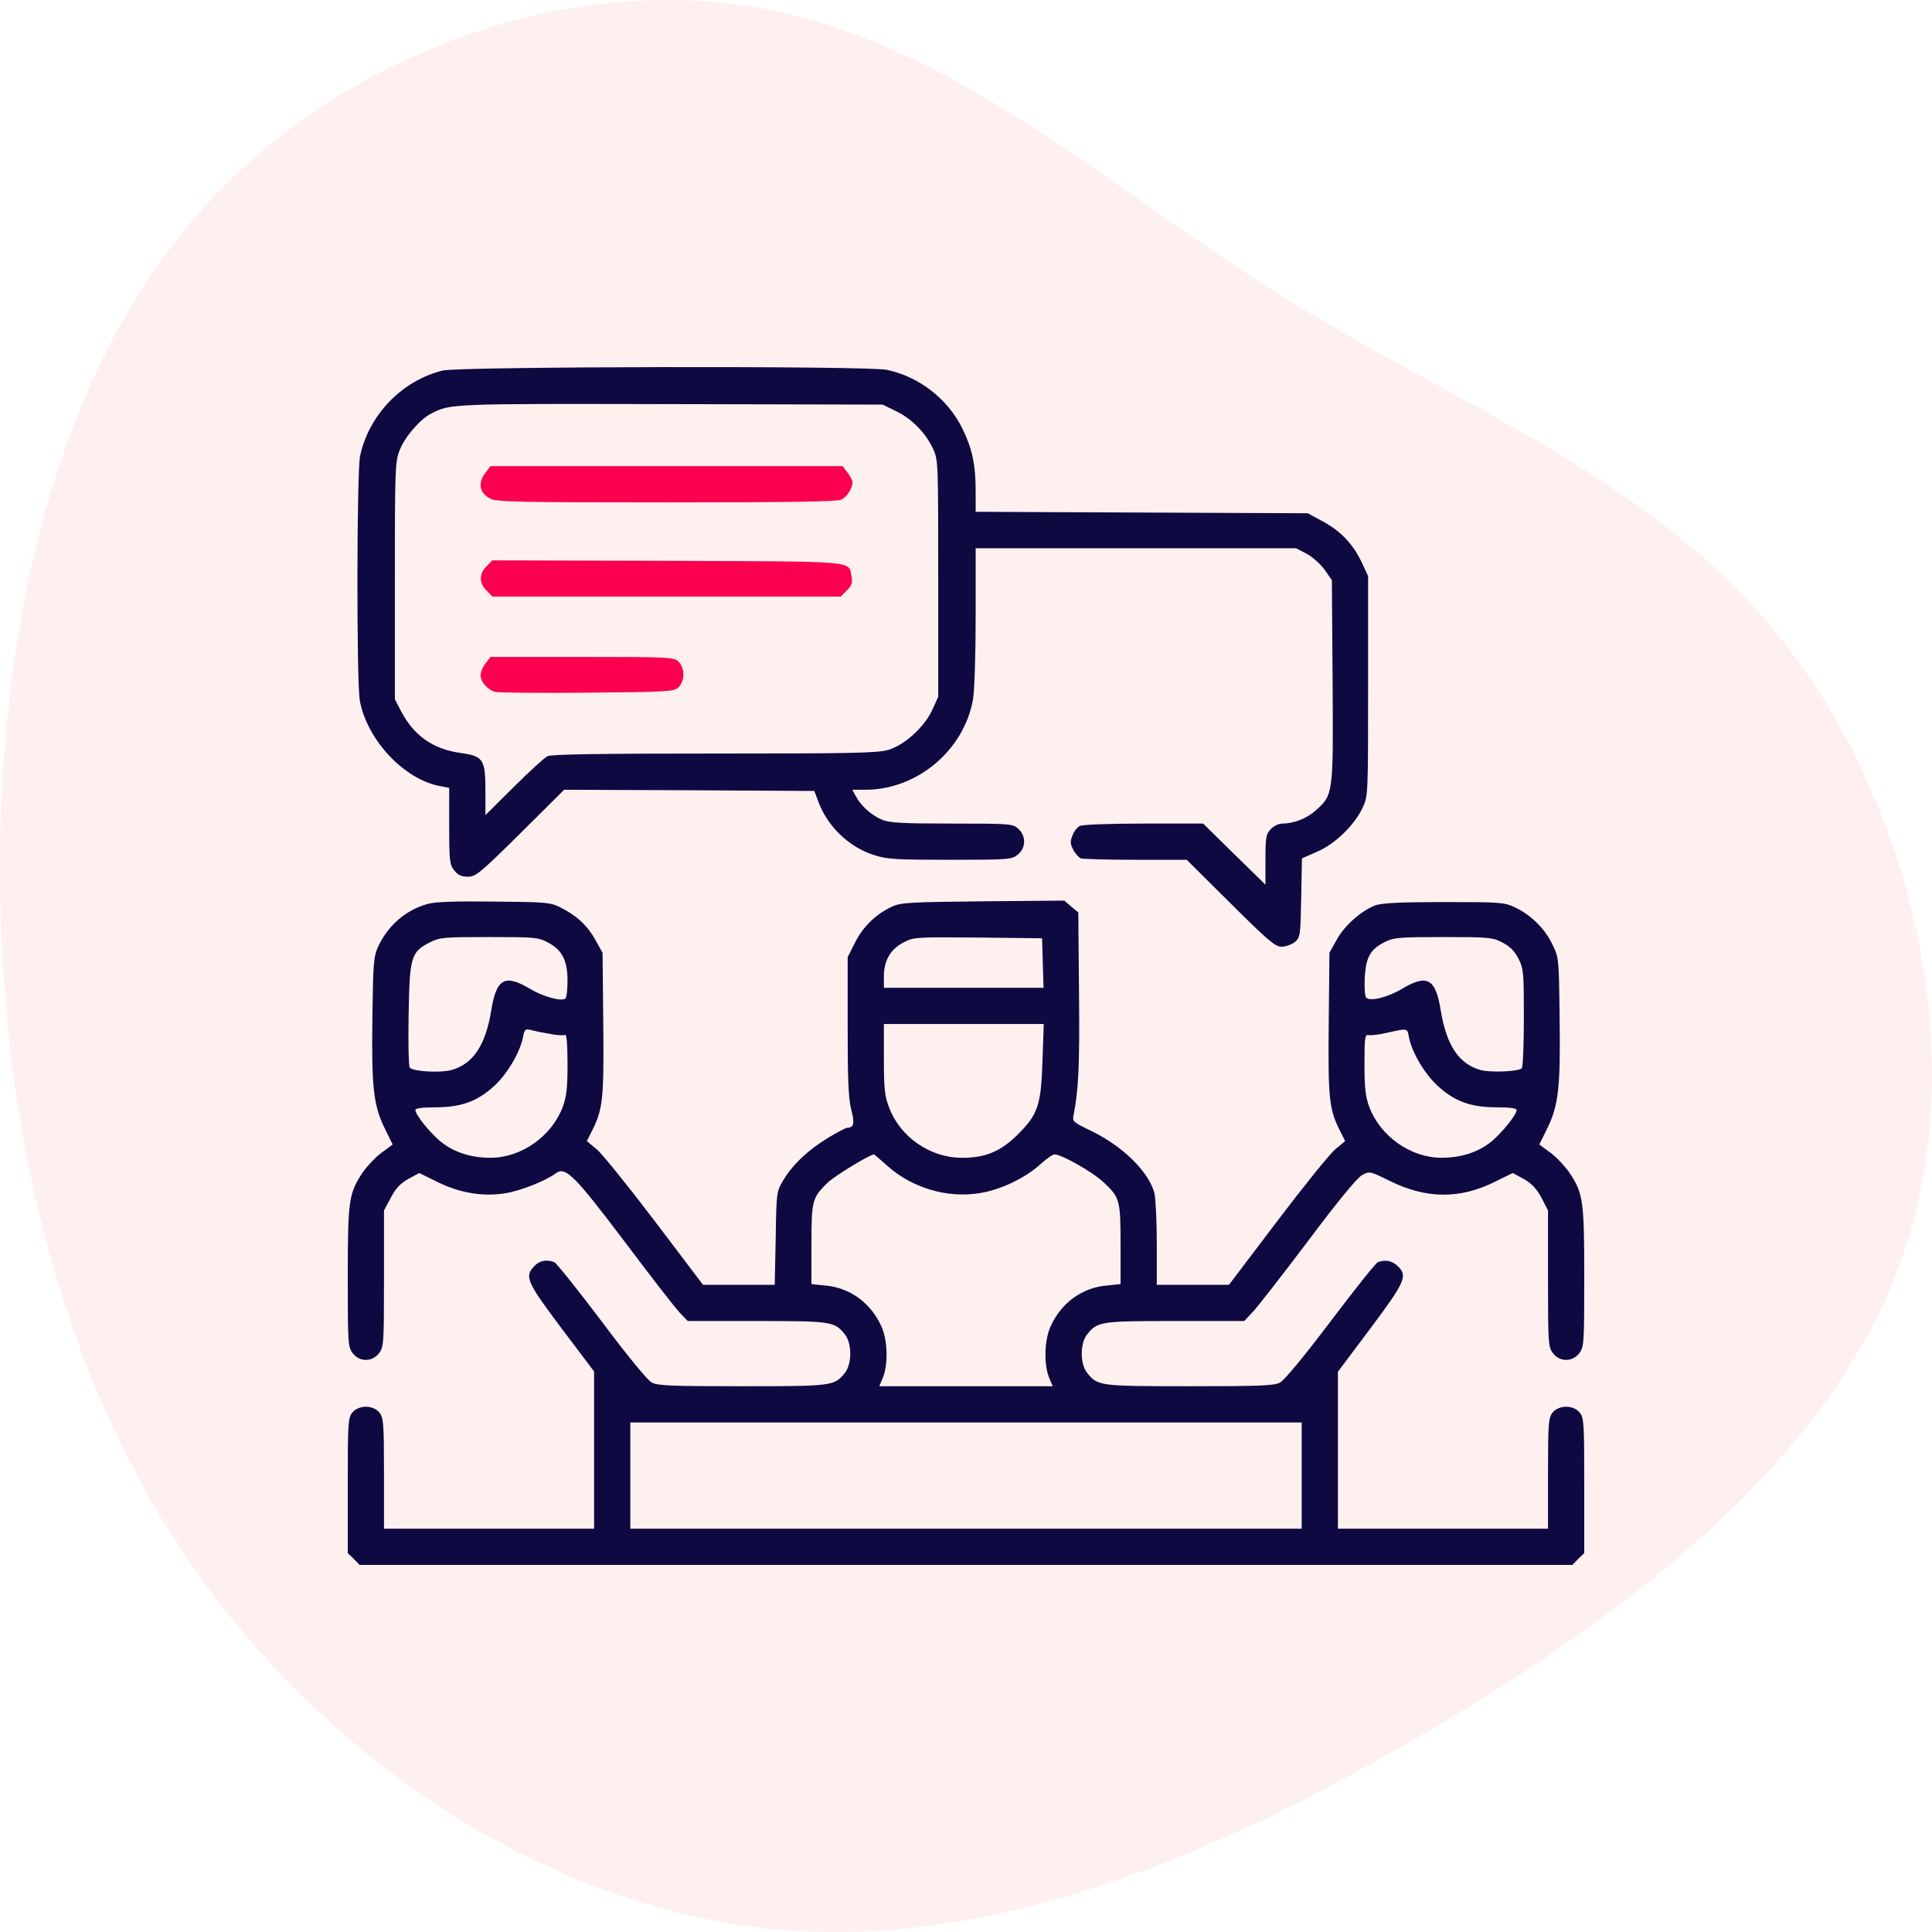
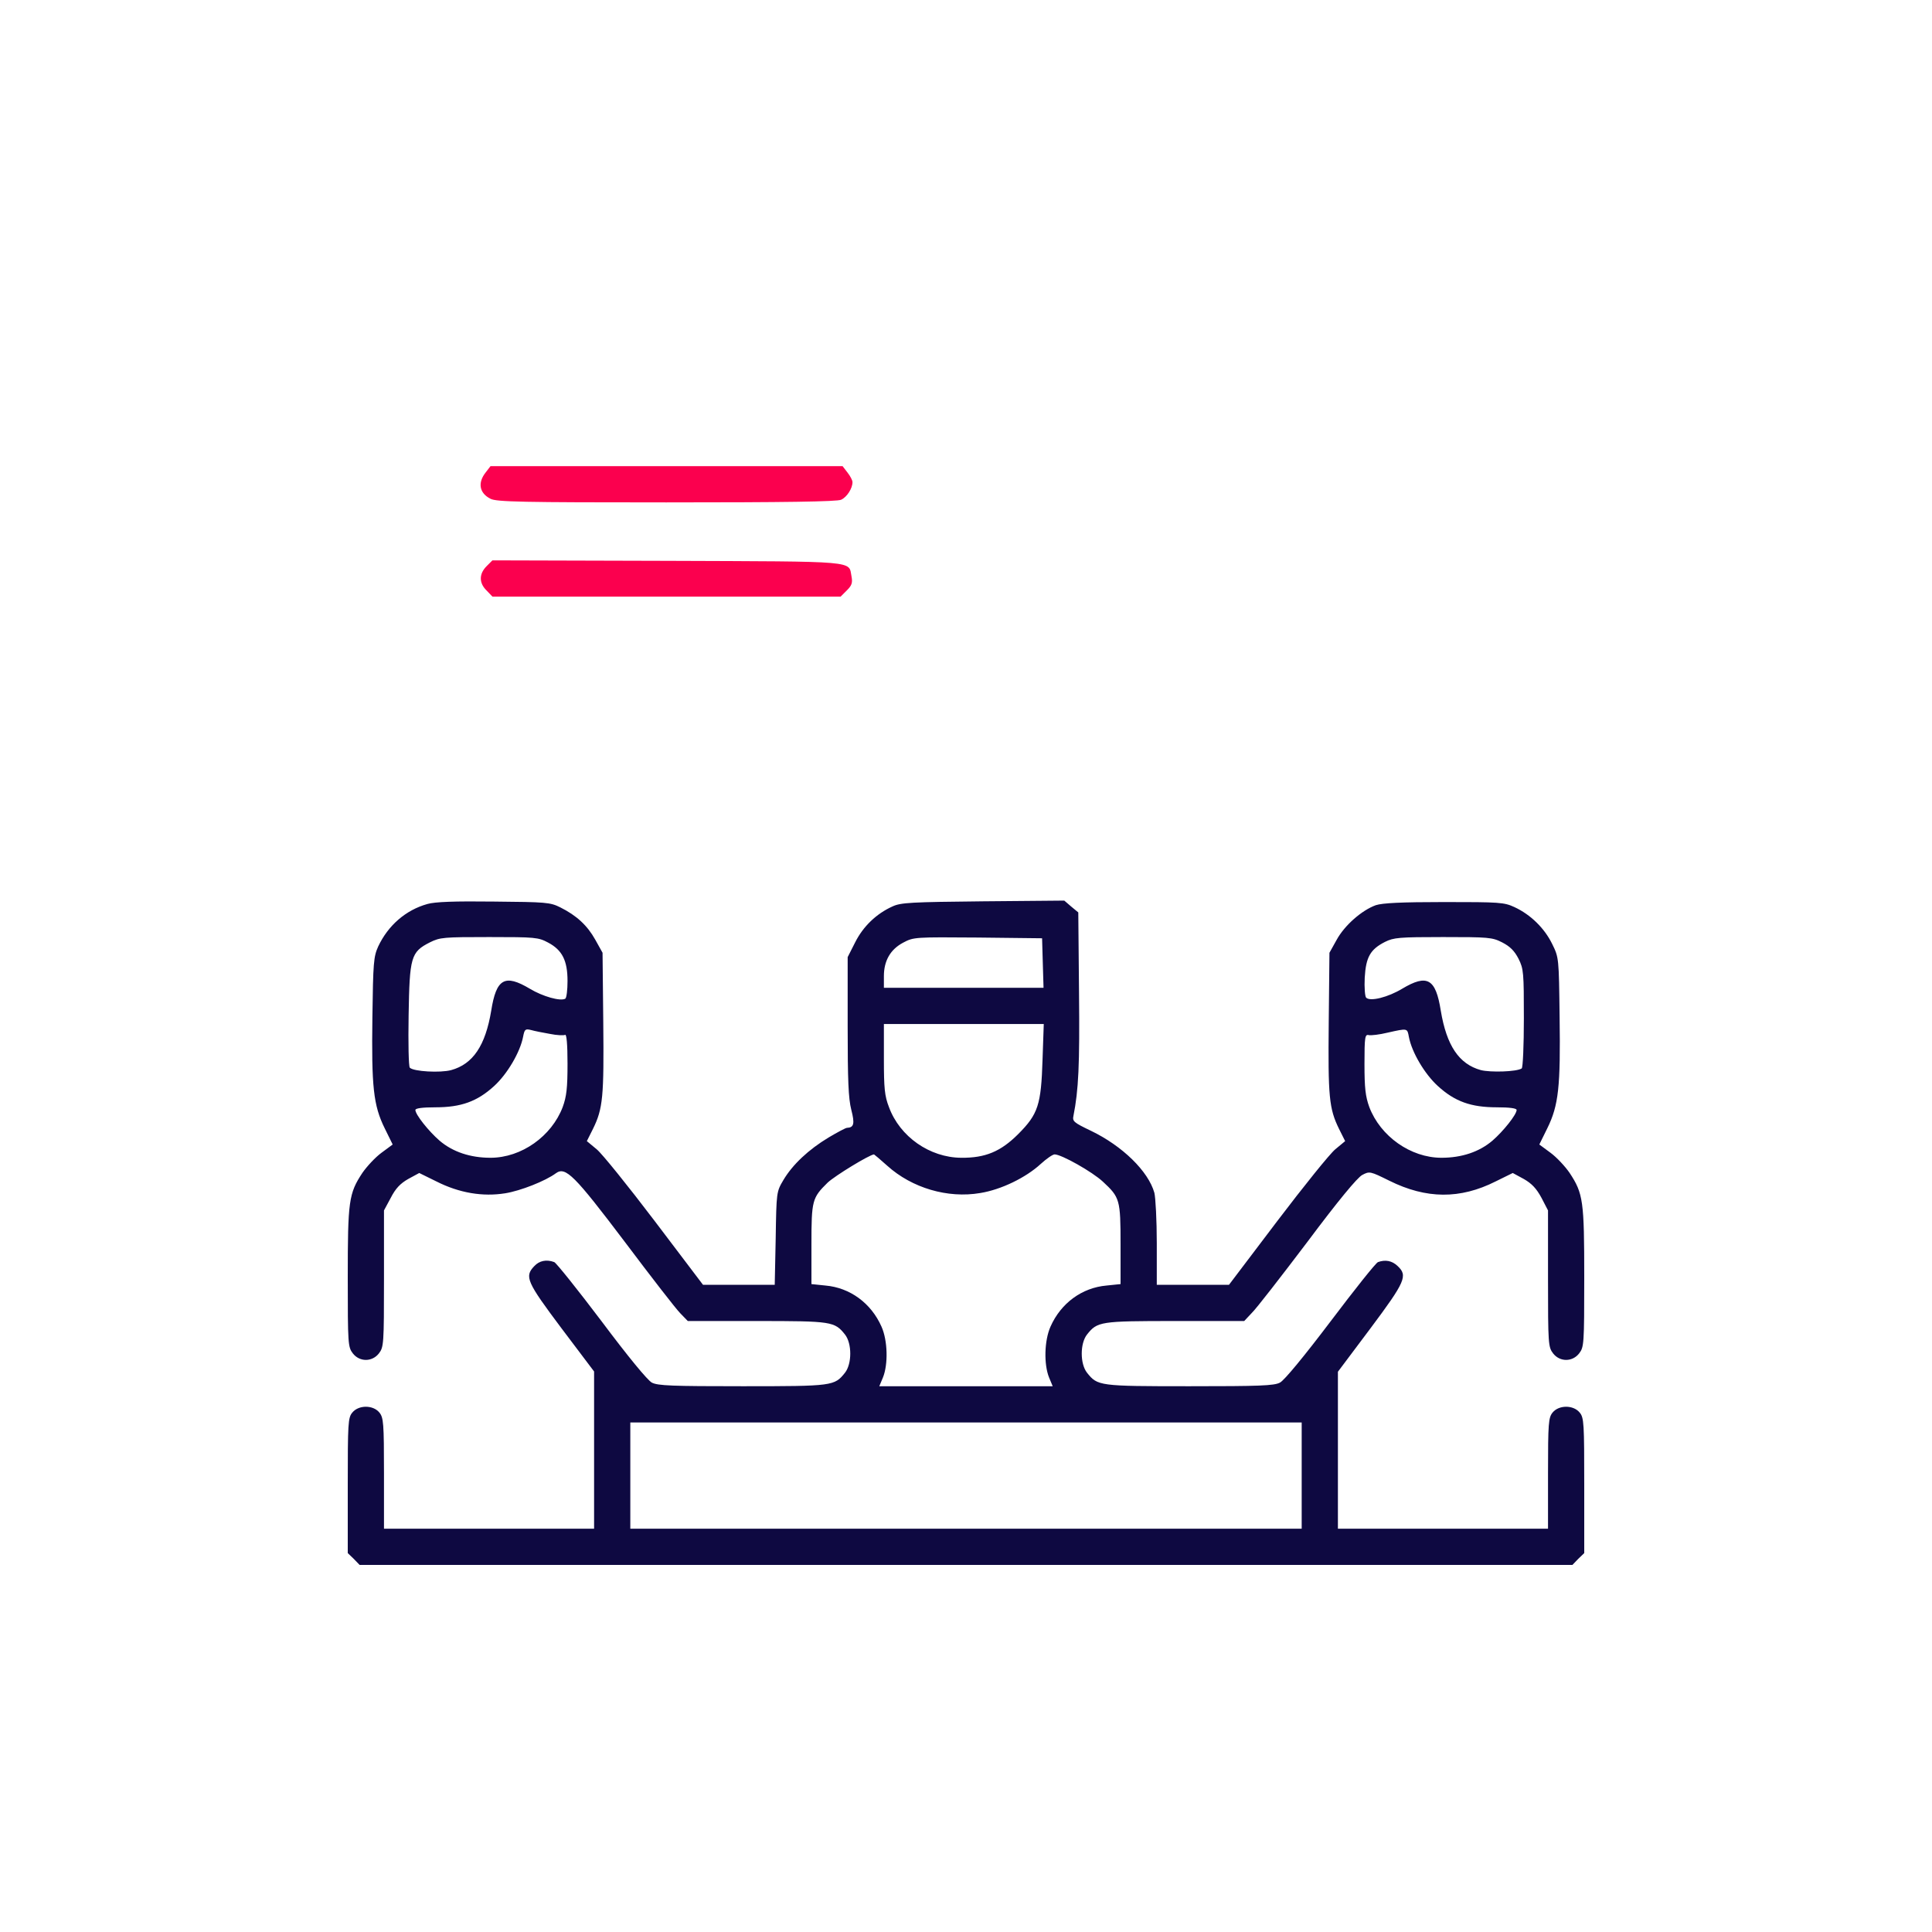
<svg xmlns="http://www.w3.org/2000/svg" width="100px" height="100px" viewBox="0 0 100 100" version="1.1">
  <title>Consultation</title>
  <g id="Page-1" stroke="none" stroke-width="1" fill="none" fill-rule="evenodd">
    <g id="Android-Development_v02" transform="translate(-177, -1512)" fill-rule="nonzero">
      <g id="section2" transform="translate(176, 1410)">
        <g id="Group-34" transform="translate(0, 102)">
          <g id="Consultation" transform="translate(1, 0)">
-             <path d="M88.621,9.98 C97.193,17.307 101.342,29.17 99.615,39.186 C97.888,49.203 90.306,57.332 84.64,66.405 C78.975,75.478 75.268,85.515 66.97,92.159 C58.651,98.803 45.72,102.075 35.274,98.583 C24.806,95.09 16.824,84.853 10.38,73.893 C3.914,62.933 -0.972,51.29 0.165,39.889 C1.323,28.487 8.547,17.327 18.53,10.241 C28.513,3.155 41.297,0.144 54.165,0.004 C67.054,-0.117 80.049,2.653 88.621,9.98 Z" id="Path" fill="#FFCCCD" opacity="0.3" transform="translate(50, 50) rotate(-90) translate(-50, -50) " />
            <g id="conversation" transform="translate(18, 19)">
              <g id="Group" transform="translate(32, 31) scale(-1, 1) rotate(-180) translate(-32, -31) ">
-                 <path d="M4.912,61.821 C2.812,61.308 1.087,59.521 0.637,57.396 C0.463,56.546 0.45,45.684 0.625,44.734 C1,42.697 2.925,40.647 4.787,40.31 L5.25,40.222 L5.25,38.247 C5.25,36.447 5.275,36.247 5.513,35.947 C5.7,35.71 5.875,35.622 6.213,35.622 C6.625,35.622 6.838,35.797 8.938,37.872 L11.2,40.122 L17.675,40.097 L24.15,40.06 L24.375,39.46 C24.863,38.185 25.975,37.135 27.262,36.735 C27.925,36.522 28.425,36.497 31.188,36.497 C34.188,36.497 34.362,36.51 34.675,36.76 C35.1,37.097 35.125,37.722 34.712,38.097 C34.425,38.36 34.337,38.372 31.275,38.372 C28.7,38.372 28.025,38.41 27.65,38.572 C27.113,38.797 26.55,39.297 26.3,39.785 L26.113,40.122 L26.788,40.122 C29.462,40.122 31.887,42.147 32.362,44.797 C32.438,45.222 32.5,47.084 32.5,49.084 L32.5,52.621 L40.788,52.621 L49.087,52.621 L49.638,52.334 C49.938,52.171 50.362,51.796 50.562,51.509 L50.938,50.971 L50.975,45.772 C51.013,39.91 51.013,39.872 50.125,39.072 C49.65,38.635 48.975,38.372 48.362,38.372 C48.188,38.372 47.925,38.247 47.775,38.085 C47.525,37.822 47.5,37.66 47.5,36.497 L47.5,35.21 L45.888,36.785 L44.275,38.372 L41.188,38.372 C39.462,38.372 38.013,38.322 37.888,38.247 C37.763,38.185 37.587,37.972 37.513,37.76 C37.388,37.46 37.388,37.335 37.55,37.022 C37.65,36.822 37.837,36.622 37.938,36.572 C38.05,36.535 39.337,36.497 40.788,36.497 L43.425,36.497 L45.688,34.248 C47.638,32.31 48,31.998 48.337,31.998 C48.55,31.998 48.85,32.11 49.013,32.235 C49.3,32.473 49.312,32.548 49.35,34.523 L49.388,36.572 L50.188,36.922 C51.112,37.322 52.112,38.297 52.538,39.21 C52.812,39.797 52.812,39.91 52.812,45.497 L52.812,51.184 L52.487,51.884 C52.038,52.834 51.413,53.496 50.475,54.009 L49.688,54.434 L41.1,54.471 L32.5,54.509 L32.5,55.546 C32.5,56.958 32.325,57.771 31.812,58.821 C31.062,60.346 29.575,61.508 27.9,61.858 C26.913,62.071 5.787,62.033 4.912,61.821 Z M28.4,59.708 C29.212,59.308 29.913,58.596 30.3,57.758 C30.562,57.196 30.562,57.046 30.562,51.059 L30.562,44.934 L30.262,44.272 C29.863,43.384 28.825,42.435 27.975,42.185 C27.425,42.022 26.087,41.997 18.975,41.997 C13.1,41.997 10.525,41.96 10.338,41.86 C10.188,41.785 9.4,41.072 8.6,40.272 L7.125,38.81 L7.125,40.085 C7.125,41.685 7.013,41.86 5.875,42.022 C4.438,42.21 3.438,42.909 2.775,44.159 L2.438,44.809 L2.438,50.934 C2.438,56.659 2.45,57.096 2.675,57.671 C2.938,58.371 3.725,59.283 4.3,59.583 C5.312,60.108 5.225,60.108 16.688,60.083 L27.688,60.058 L28.4,59.708 Z" id="Shape" fill="#0E0941" />
                <path d="M7.138,56.546 C6.713,56.009 6.812,55.471 7.388,55.184 C7.688,55.021 9.05,54.996 16.488,54.996 C22.637,54.996 25.325,55.034 25.538,55.134 C25.837,55.271 26.125,55.721 26.125,56.046 C26.125,56.134 26.012,56.359 25.863,56.546 L25.613,56.871 L16.5,56.871 L7.388,56.871 L7.138,56.546 Z" id="Path" fill="#FB004E" />
                <path d="M7.188,51.696 C6.787,51.296 6.787,50.821 7.188,50.434 L7.487,50.121 L16.5,50.121 L25.512,50.121 L25.837,50.446 C26.087,50.696 26.137,50.834 26.075,51.159 C25.913,51.984 26.525,51.934 16.55,51.971 L7.487,51.996 L7.188,51.696 Z" id="Path" fill="#FB004E" />
-                 <path d="M7.138,46.672 C6.987,46.484 6.875,46.209 6.875,46.047 C6.875,45.697 7.25,45.284 7.65,45.184 C7.812,45.147 9.938,45.122 12.387,45.147 C16.575,45.184 16.863,45.197 17.113,45.422 C17.45,45.734 17.462,46.409 17.125,46.747 C16.887,46.984 16.712,46.997 12.137,46.997 L7.388,46.997 L7.138,46.672 Z" id="Path" fill="#FB004E" />
                <path d="M4.125,34.21 C3,33.898 2.087,33.098 1.575,32.01 C1.337,31.485 1.312,31.16 1.275,28.348 C1.225,24.761 1.325,23.786 1.913,22.598 L2.325,21.761 L1.75,21.336 C1.425,21.099 0.988,20.624 0.762,20.299 C0.05,19.224 0,18.836 0,14.874 C0,11.424 0.013,11.274 0.263,10.949 C0.613,10.499 1.262,10.499 1.613,10.949 C1.863,11.274 1.875,11.437 1.875,14.811 L1.875,18.349 L2.225,18.999 C2.475,19.486 2.712,19.736 3.125,19.974 L3.7,20.286 L4.588,19.849 C5.775,19.249 6.987,19.049 8.15,19.236 C8.938,19.361 10.238,19.874 10.775,20.274 C11.275,20.636 11.738,20.161 14.338,16.724 C15.7,14.911 16.988,13.249 17.212,13.024 L17.6,12.624 L21.175,12.624 C25.062,12.624 25.2,12.599 25.738,11.924 C26.1,11.462 26.1,10.412 25.738,9.949 C25.188,9.262 25.125,9.249 20.438,9.249 C16.8,9.249 16.05,9.274 15.738,9.437 C15.512,9.562 14.512,10.774 13.137,12.612 C11.9,14.249 10.8,15.624 10.688,15.674 C10.287,15.824 9.912,15.749 9.65,15.461 C9.137,14.924 9.262,14.649 11.062,12.249 L12.75,10.012 L12.75,5.937 L12.75,1.875 L7.312,1.875 L1.875,1.875 L1.875,4.737 C1.875,7.349 1.85,7.624 1.637,7.887 C1.312,8.287 0.562,8.287 0.237,7.887 C0.013,7.624 0,7.324 0,4.1 L0,0.612 L0.312,0.312 L0.613,0 L32,0 L63.388,0 L63.688,0.312 L64,0.612 L64,4.1 C64,7.324 63.987,7.624 63.763,7.887 C63.438,8.287 62.688,8.287 62.362,7.887 C62.15,7.624 62.125,7.349 62.125,4.737 L62.125,1.875 L56.688,1.875 L51.25,1.875 L51.25,5.937 L51.25,9.999 L52.938,12.249 C54.75,14.674 54.875,14.974 54.337,15.474 C54.05,15.749 53.7,15.811 53.325,15.674 C53.212,15.636 52.112,14.249 50.875,12.612 C49.513,10.812 48.475,9.549 48.25,9.437 C47.95,9.274 47.175,9.249 43.562,9.249 C38.875,9.249 38.812,9.262 38.263,9.949 C37.9,10.412 37.9,11.462 38.263,11.924 C38.8,12.599 38.938,12.624 42.825,12.624 L46.4,12.624 L46.788,13.037 C47.013,13.249 48.3,14.911 49.663,16.711 C51.25,18.836 52.263,20.061 52.513,20.186 C52.888,20.386 52.925,20.374 53.913,19.886 C55.825,18.936 57.575,18.924 59.413,19.849 L60.3,20.286 L60.875,19.974 C61.288,19.736 61.525,19.486 61.788,18.999 L62.125,18.349 L62.125,14.811 C62.125,11.437 62.138,11.274 62.388,10.949 C62.737,10.499 63.388,10.499 63.737,10.949 C63.987,11.274 64,11.424 64,14.874 C64,18.836 63.95,19.224 63.237,20.299 C63.013,20.624 62.575,21.099 62.25,21.336 L61.675,21.761 L62.087,22.598 C62.675,23.786 62.775,24.761 62.725,28.348 C62.688,31.435 62.688,31.435 62.337,32.148 C61.938,32.96 61.225,33.66 60.388,34.048 C59.85,34.298 59.612,34.31 56.75,34.31 C54.513,34.31 53.562,34.26 53.212,34.148 C52.487,33.885 51.6,33.11 51.188,32.36 L50.812,31.685 L50.775,28.086 C50.737,24.236 50.788,23.623 51.312,22.561 L51.625,21.936 L51.112,21.511 C50.837,21.286 49.487,19.611 48.112,17.799 L45.612,14.499 L43.75,14.499 L41.875,14.499 L41.875,16.661 C41.875,17.836 41.812,19.011 41.75,19.261 C41.438,20.374 40.1,21.686 38.462,22.473 C37.575,22.898 37.5,22.961 37.562,23.248 C37.825,24.573 37.888,25.861 37.85,29.598 L37.812,33.773 L37.45,34.073 L37.087,34.385 L32.888,34.348 C29.188,34.31 28.625,34.285 28.2,34.085 C27.363,33.71 26.675,33.048 26.262,32.223 L25.875,31.46 L25.875,27.886 C25.875,25.073 25.913,24.148 26.062,23.561 C26.25,22.836 26.2,22.636 25.837,22.623 C25.775,22.623 25.35,22.398 24.887,22.123 C23.85,21.498 23.025,20.724 22.55,19.924 C22.188,19.311 22.188,19.299 22.15,16.911 L22.1,14.499 L20.25,14.499 L18.387,14.499 L15.887,17.799 C14.512,19.611 13.162,21.286 12.887,21.511 L12.375,21.936 L12.688,22.561 C13.213,23.623 13.262,24.236 13.225,28.086 L13.188,31.685 L12.812,32.36 C12.4,33.098 11.85,33.61 11,34.035 C10.475,34.298 10.25,34.31 7.562,34.335 C5.55,34.36 4.513,34.323 4.125,34.21 Z M10.375,32.21 C11.1,31.823 11.375,31.285 11.375,30.223 C11.375,29.76 11.325,29.36 11.262,29.31 C11.012,29.16 10.088,29.423 9.425,29.823 C8.125,30.598 7.688,30.348 7.425,28.685 C7.125,26.886 6.487,25.923 5.35,25.611 C4.787,25.461 3.413,25.536 3.212,25.736 C3.15,25.798 3.125,27.011 3.15,28.448 C3.2,31.46 3.263,31.723 4.25,32.223 C4.775,32.485 4.963,32.498 7.325,32.498 C9.7,32.498 9.863,32.485 10.375,32.21 Z M35.975,31.16 L36.013,29.873 L31.875,29.873 L27.75,29.873 L27.75,30.473 C27.75,31.273 28.087,31.86 28.75,32.21 C29.288,32.498 29.363,32.498 32.612,32.473 L35.938,32.435 L35.975,31.16 Z M59.75,32.223 C60.163,32.01 60.388,31.785 60.6,31.373 C60.862,30.848 60.875,30.66 60.875,28.286 C60.875,26.898 60.825,25.736 60.763,25.698 C60.5,25.523 59.15,25.486 58.65,25.611 C57.513,25.923 56.875,26.886 56.575,28.685 C56.312,30.348 55.875,30.598 54.575,29.823 C53.85,29.385 52.925,29.148 52.712,29.36 C52.65,29.423 52.612,29.885 52.638,30.398 C52.7,31.46 52.925,31.86 53.688,32.248 C54.138,32.473 54.425,32.498 56.688,32.498 C59.038,32.498 59.237,32.485 59.75,32.223 Z M35.962,26.161 C35.888,23.811 35.737,23.336 34.7,22.298 C33.8,21.398 33,21.061 31.75,21.074 C30.125,21.086 28.575,22.161 28.012,23.698 C27.788,24.273 27.75,24.673 27.75,26.186 L27.75,27.998 L31.887,27.998 L36.025,27.998 L35.962,26.161 Z M10.463,27.486 C10.825,27.411 11.188,27.398 11.25,27.436 C11.325,27.486 11.375,26.948 11.375,25.948 C11.375,24.686 11.325,24.248 11.125,23.698 C10.55,22.186 8.988,21.074 7.388,21.074 C6.35,21.074 5.438,21.373 4.75,21.961 C4.188,22.448 3.5,23.311 3.5,23.548 C3.5,23.636 3.862,23.686 4.537,23.686 C5.862,23.686 6.7,23.986 7.575,24.786 C8.262,25.411 8.925,26.548 9.075,27.336 C9.15,27.723 9.188,27.761 9.488,27.686 C9.662,27.636 10.1,27.548 10.463,27.486 Z M54.925,27.323 C55.075,26.536 55.737,25.411 56.425,24.786 C57.3,23.986 58.138,23.686 59.475,23.686 C60.138,23.686 60.5,23.636 60.5,23.548 C60.5,23.311 59.812,22.448 59.25,21.961 C58.562,21.373 57.65,21.074 56.612,21.074 C55.013,21.074 53.45,22.186 52.875,23.698 C52.675,24.248 52.625,24.686 52.625,25.923 C52.625,27.336 52.65,27.473 52.85,27.423 C52.962,27.398 53.4,27.448 53.812,27.548 C54.875,27.786 54.837,27.786 54.925,27.323 Z M27.925,20.661 C29.2,19.511 31.05,18.961 32.737,19.249 C33.825,19.424 35.1,20.049 35.862,20.749 C36.163,21.024 36.487,21.249 36.587,21.249 C36.938,21.249 38.538,20.349 39.087,19.836 C39.962,19.024 40,18.911 40,16.586 L40,14.536 L39.275,14.461 C38,14.349 36.913,13.549 36.375,12.337 C36.05,11.612 36.025,10.374 36.3,9.699 L36.487,9.249 L32,9.249 L27.512,9.249 L27.7,9.699 C27.975,10.374 27.95,11.612 27.625,12.337 C27.087,13.549 26,14.349 24.725,14.461 L24,14.536 L24,16.586 C24,18.874 24.038,18.999 24.837,19.786 C25.225,20.149 26.988,21.224 27.238,21.249 C27.25,21.249 27.562,20.986 27.925,20.661 Z M49.375,4.625 L49.375,1.875 L32,1.875 L14.625,1.875 L14.625,4.625 L14.625,7.374 L32,7.374 L49.375,7.374 L49.375,4.625 Z" id="Shape" fill="#0E0941" />
              </g>
            </g>
          </g>
        </g>
      </g>
    </g>
  </g>
</svg>